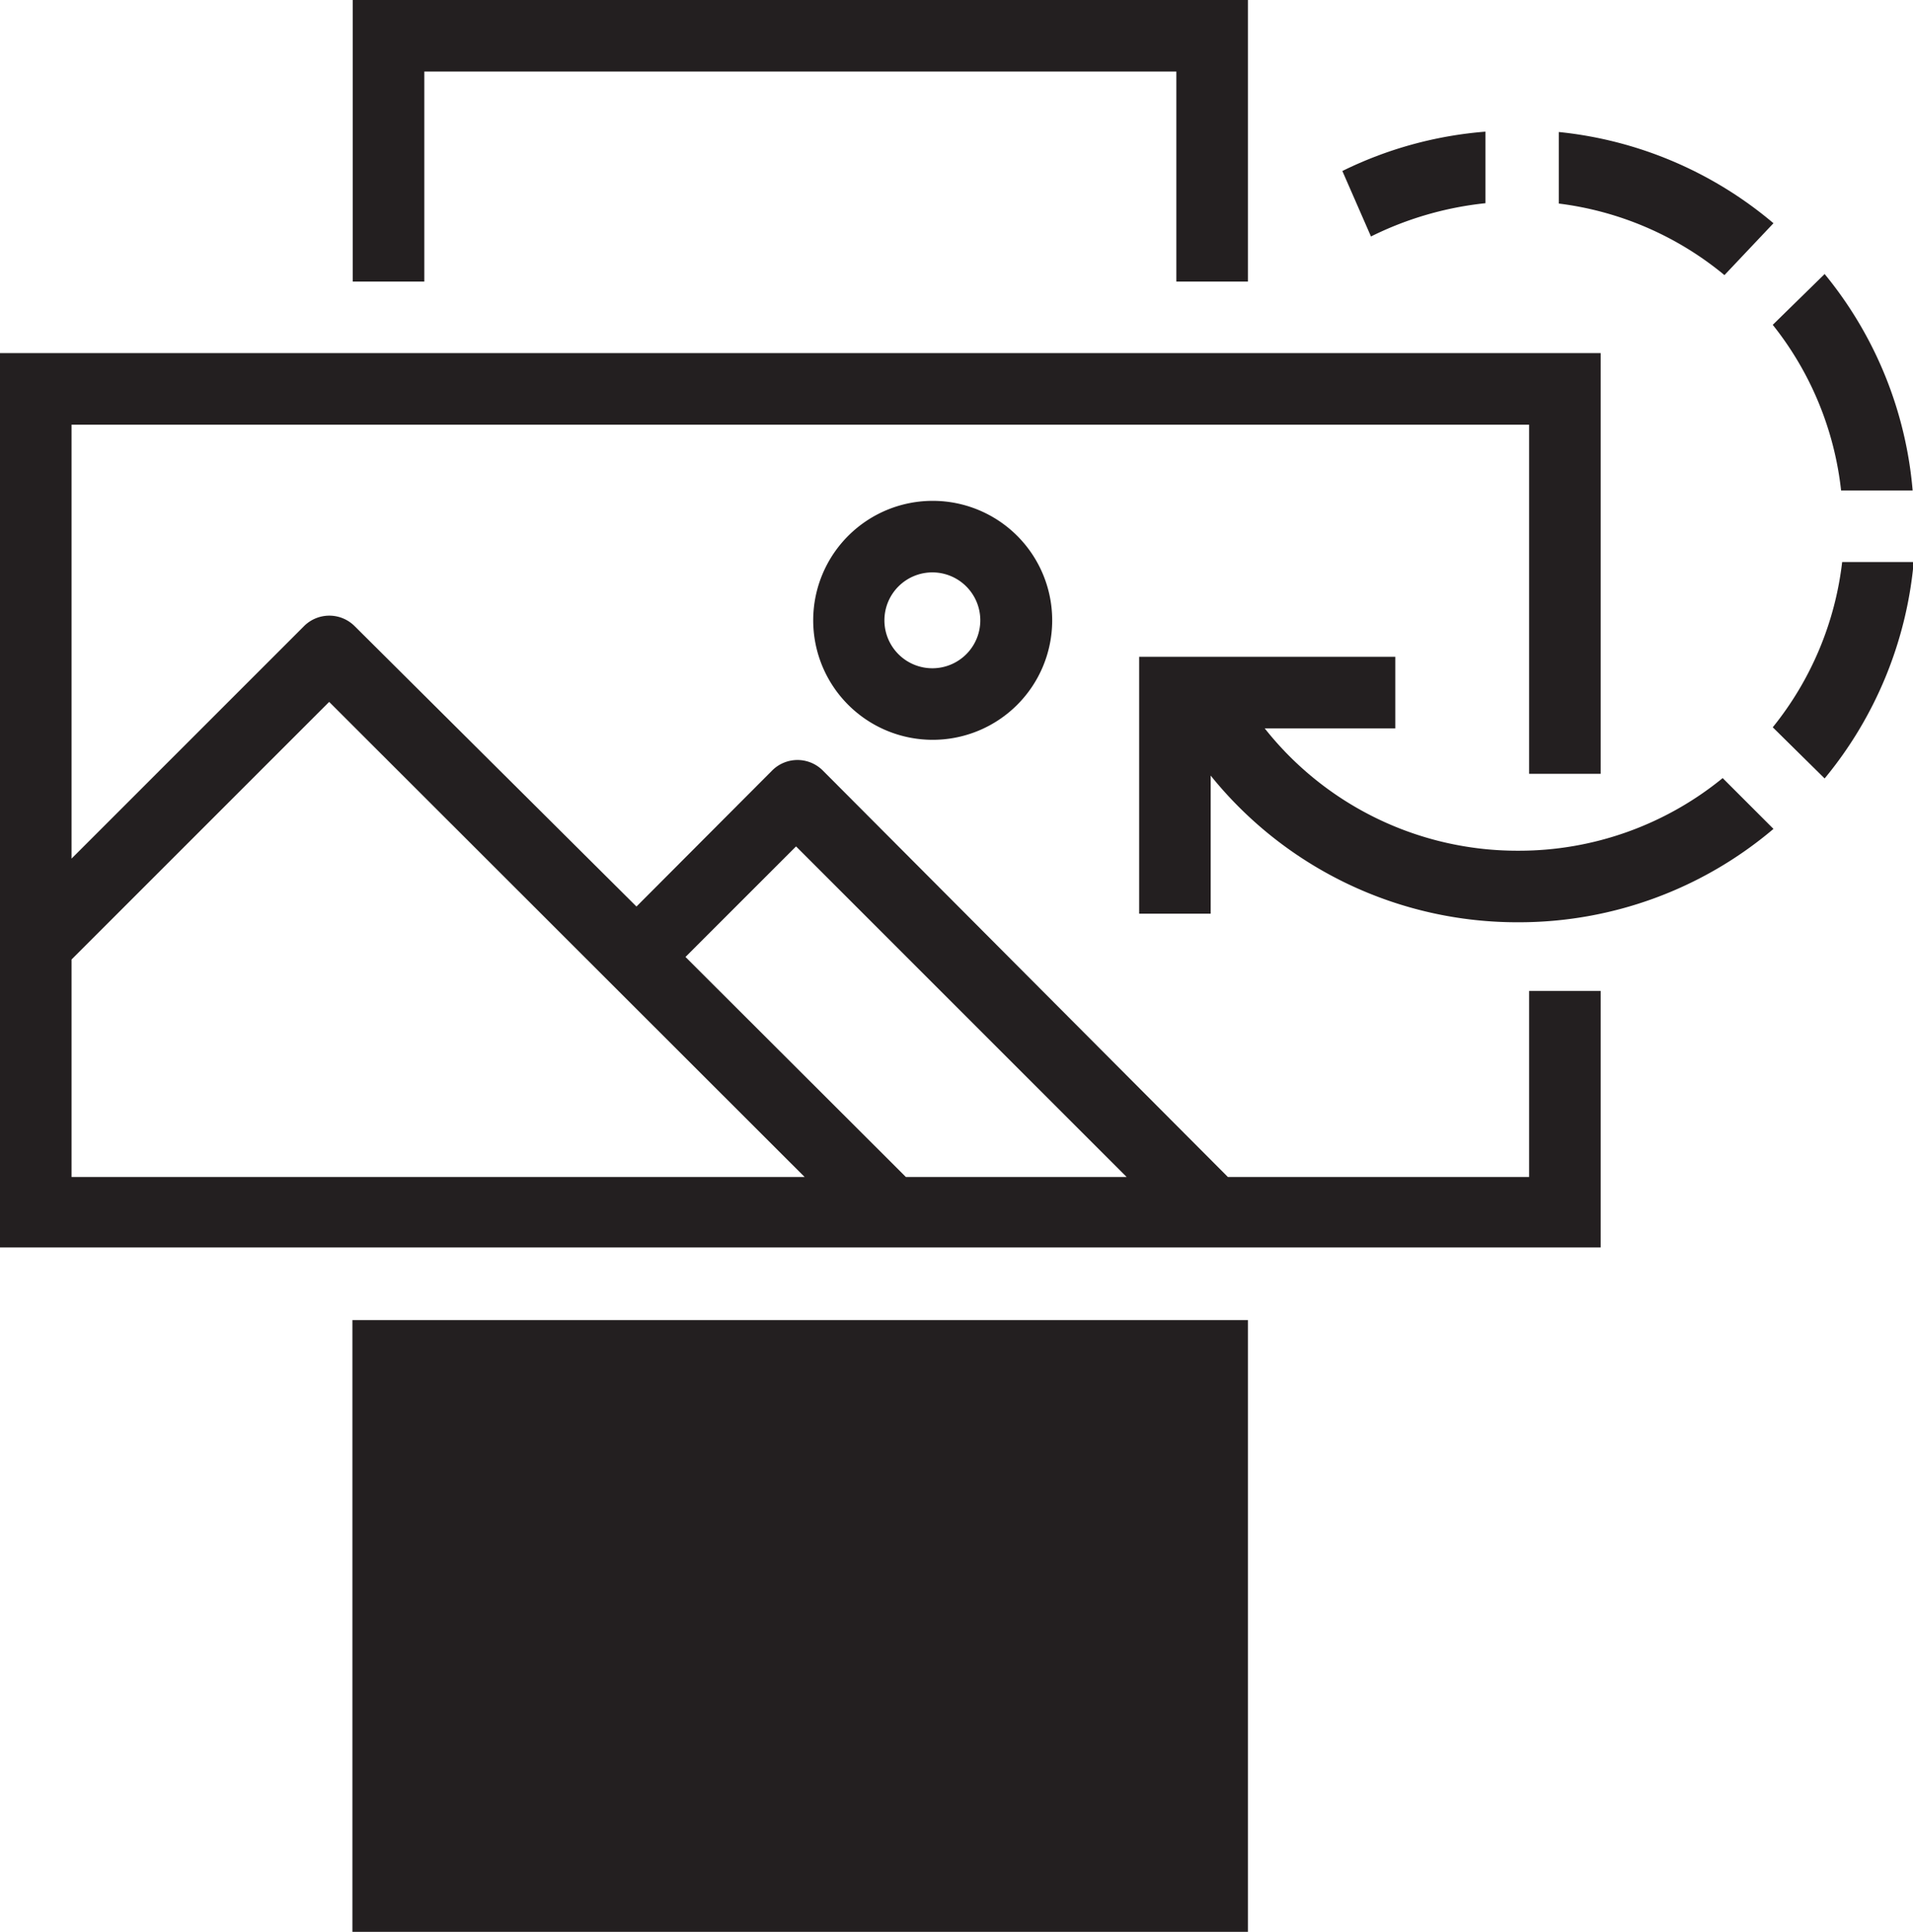
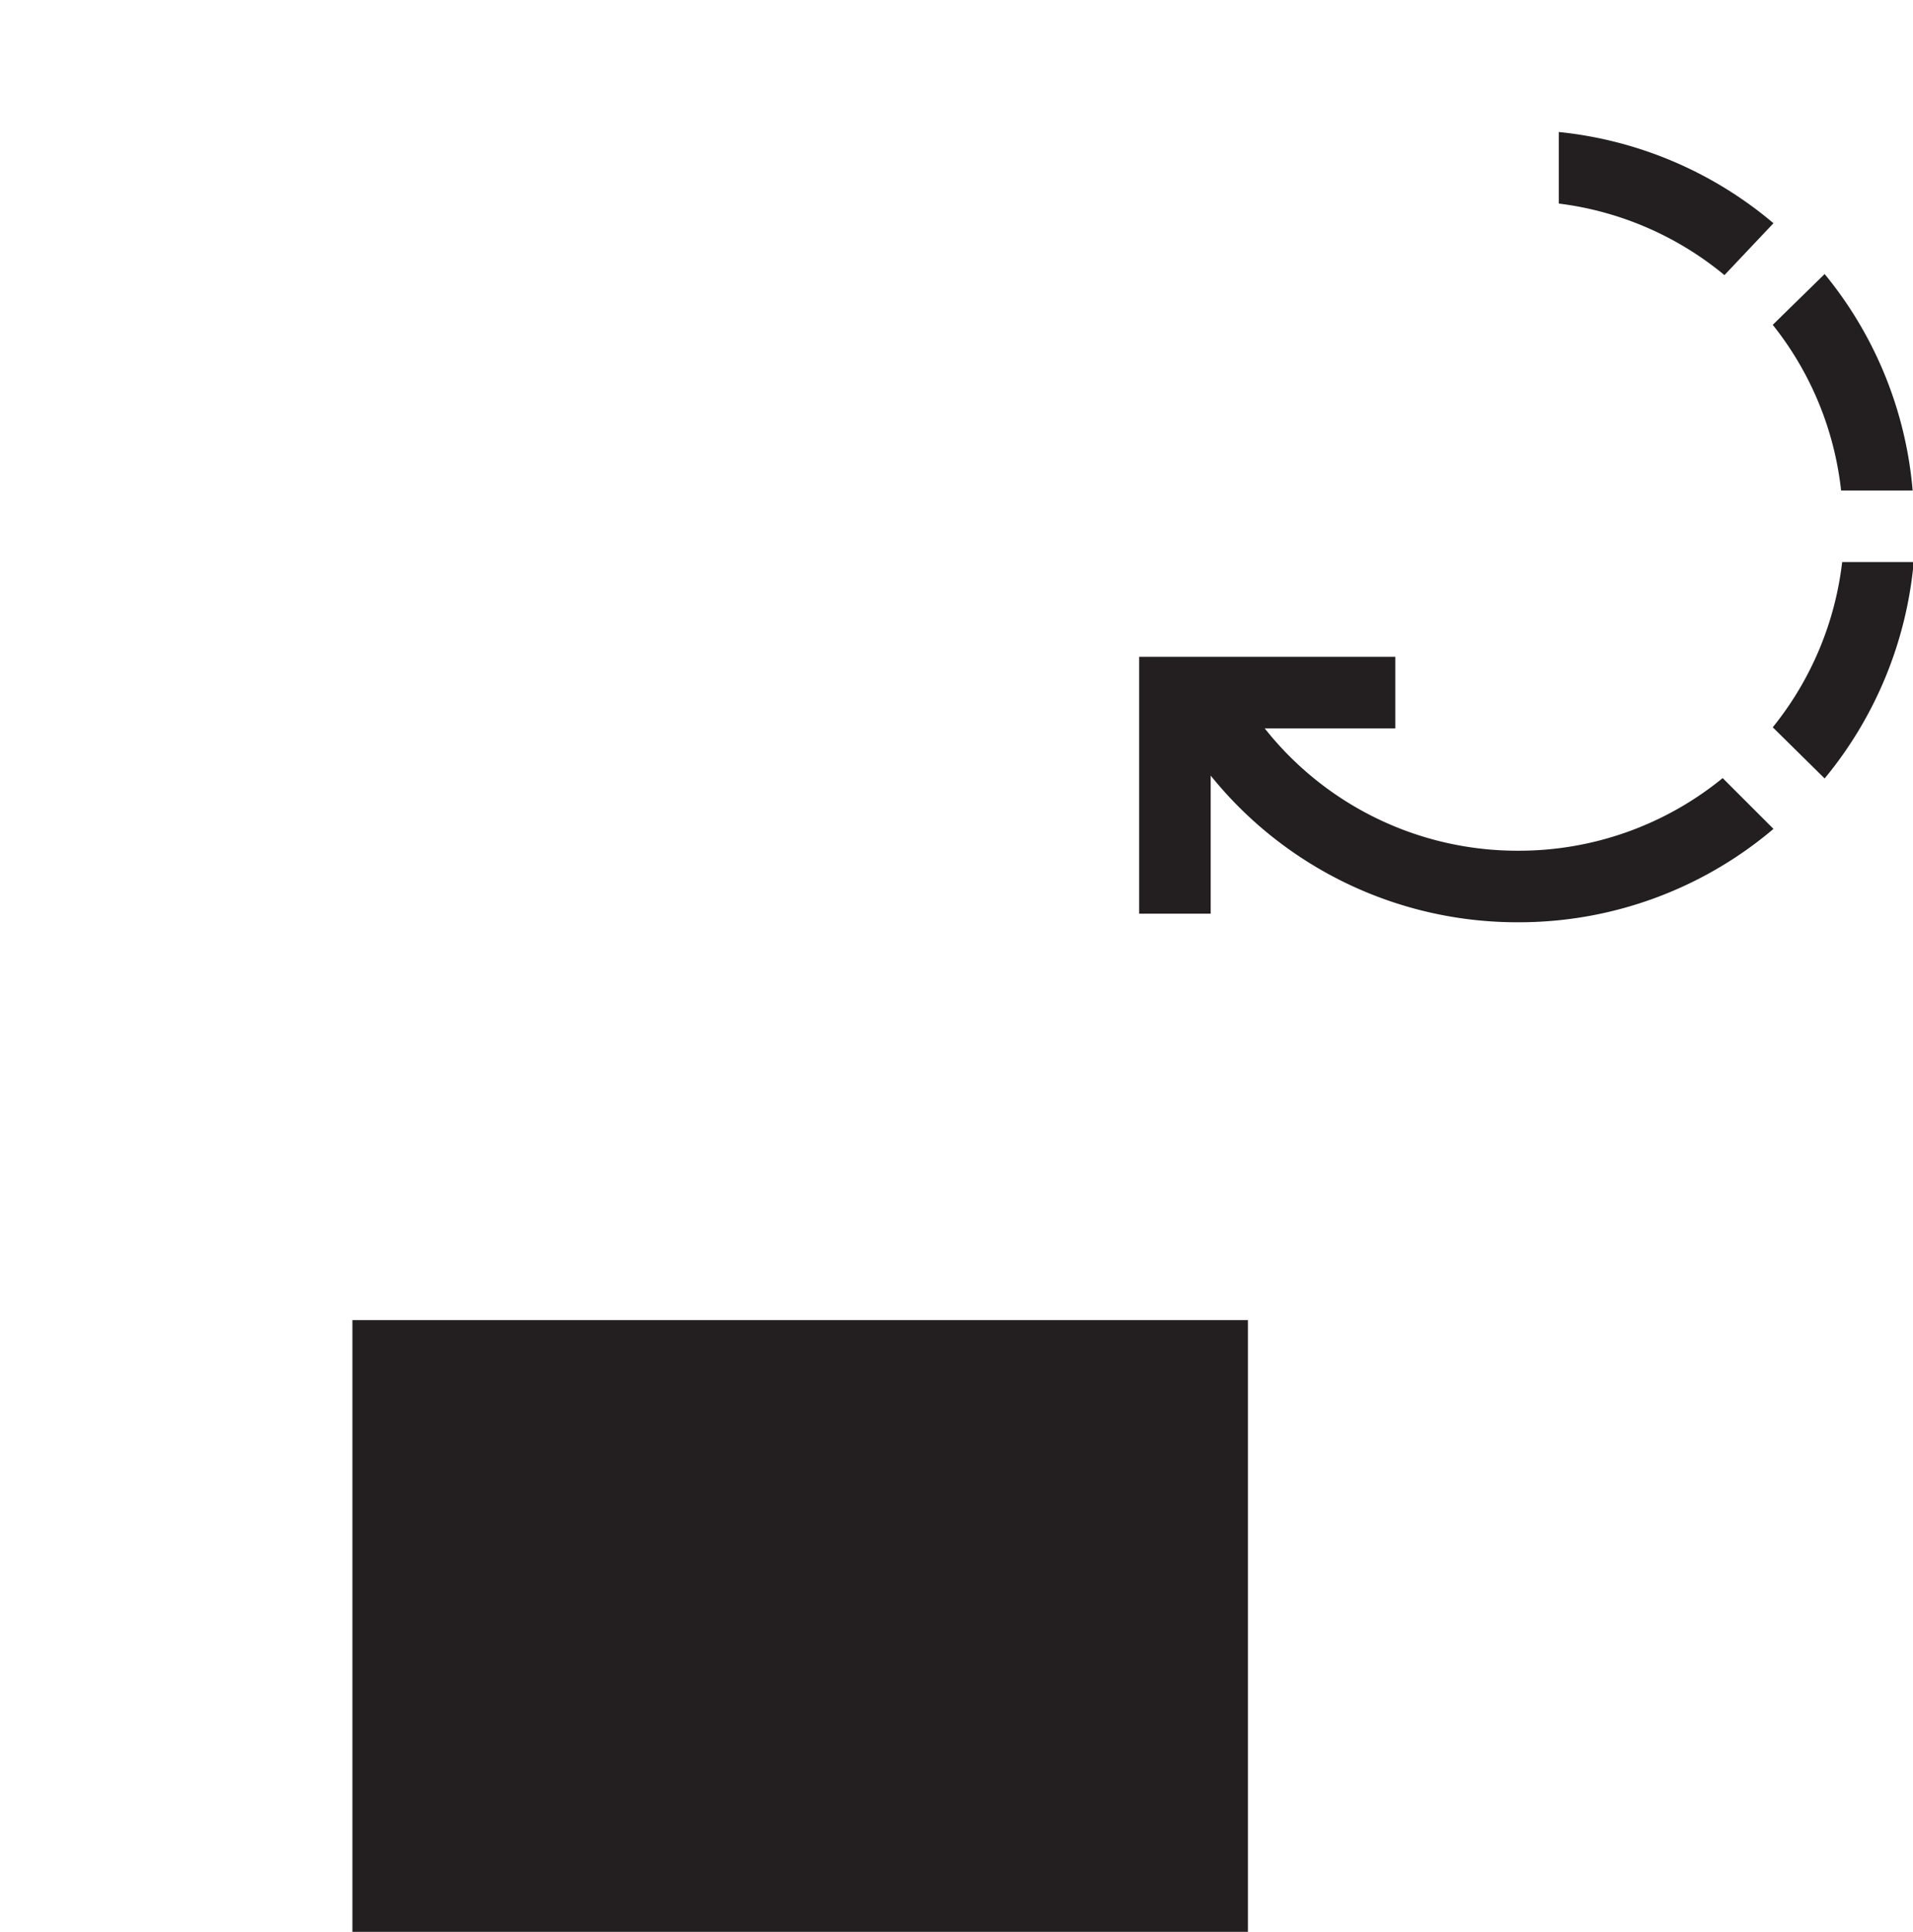
<svg xmlns="http://www.w3.org/2000/svg" viewBox="0 0 53.47 54">
  <defs>
    <style>.cls-1{fill:#231f20;}</style>
  </defs>
  <g id="Layer_2" data-name="Layer 2">
    <g id="Layer_1-2" data-name="Layer 1">
      <rect class="cls-1" x="9.85" y="36.9" width="25.03" height="17.1" />
      <path class="cls-1" d="M51.46,13.71h2A11,11,0,0,0,51,7.66L49.55,9.08A9,9,0,0,1,51.46,13.71Z" />
-       <path class="cls-1" d="M41.52,5.68v-2a11,11,0,0,0-4,1.1l.8,1.83A9.38,9.38,0,0,1,41.52,5.68Z" />
      <path class="cls-1" d="M49.55,20.33,51,21.76a11.06,11.06,0,0,0,2.49-6.05h-2A9,9,0,0,1,49.55,20.33Z" />
-       <path class="cls-1" d="M49.57,6.24a11,11,0,0,0-6-2.55v2a9,9,0,0,1,4.63,2Z" />
+       <path class="cls-1" d="M49.57,6.24a11,11,0,0,0-6-2.55v2a9,9,0,0,1,4.63,2" />
      <path class="cls-1" d="M42.45,23.78h0a9,9,0,0,1-7.1-3.42H39v-2H31.84v7.18h2V21.68a11,11,0,0,0,8.61,4.1h0a11,11,0,0,0,7.12-2.61l-1.42-1.42A9,9,0,0,1,42.45,23.78Z" />
-       <path class="cls-1" d="M42.74,32.9H34.32L23,21.54a1,1,0,0,0-1.42,0l-3.79,3.8L9.91,17.5a1,1,0,0,0-1.41,0L2,24V11.87H42.74v9.76h2V9.87H0v25H44.74V27.7h-2ZM2,32.9V26.82l7.2-7.2L22.49,32.9Zm23.32,0-6.16-6.15,3.09-3.09,9.24,9.24Z" />
-       <path class="cls-1" d="M22.73,17.31A3.34,3.34,0,1,0,26.07,14,3.34,3.34,0,0,0,22.73,17.31Zm4.67,0A1.34,1.34,0,1,1,26.07,16,1.34,1.34,0,0,1,27.4,17.31Z" />
-       <polygon class="cls-1" points="11.86 2 32.88 2 32.88 7.87 34.88 7.87 34.88 0 9.86 0 9.86 7.87 11.86 7.87 11.86 2" />
    </g>
  </g>
</svg>